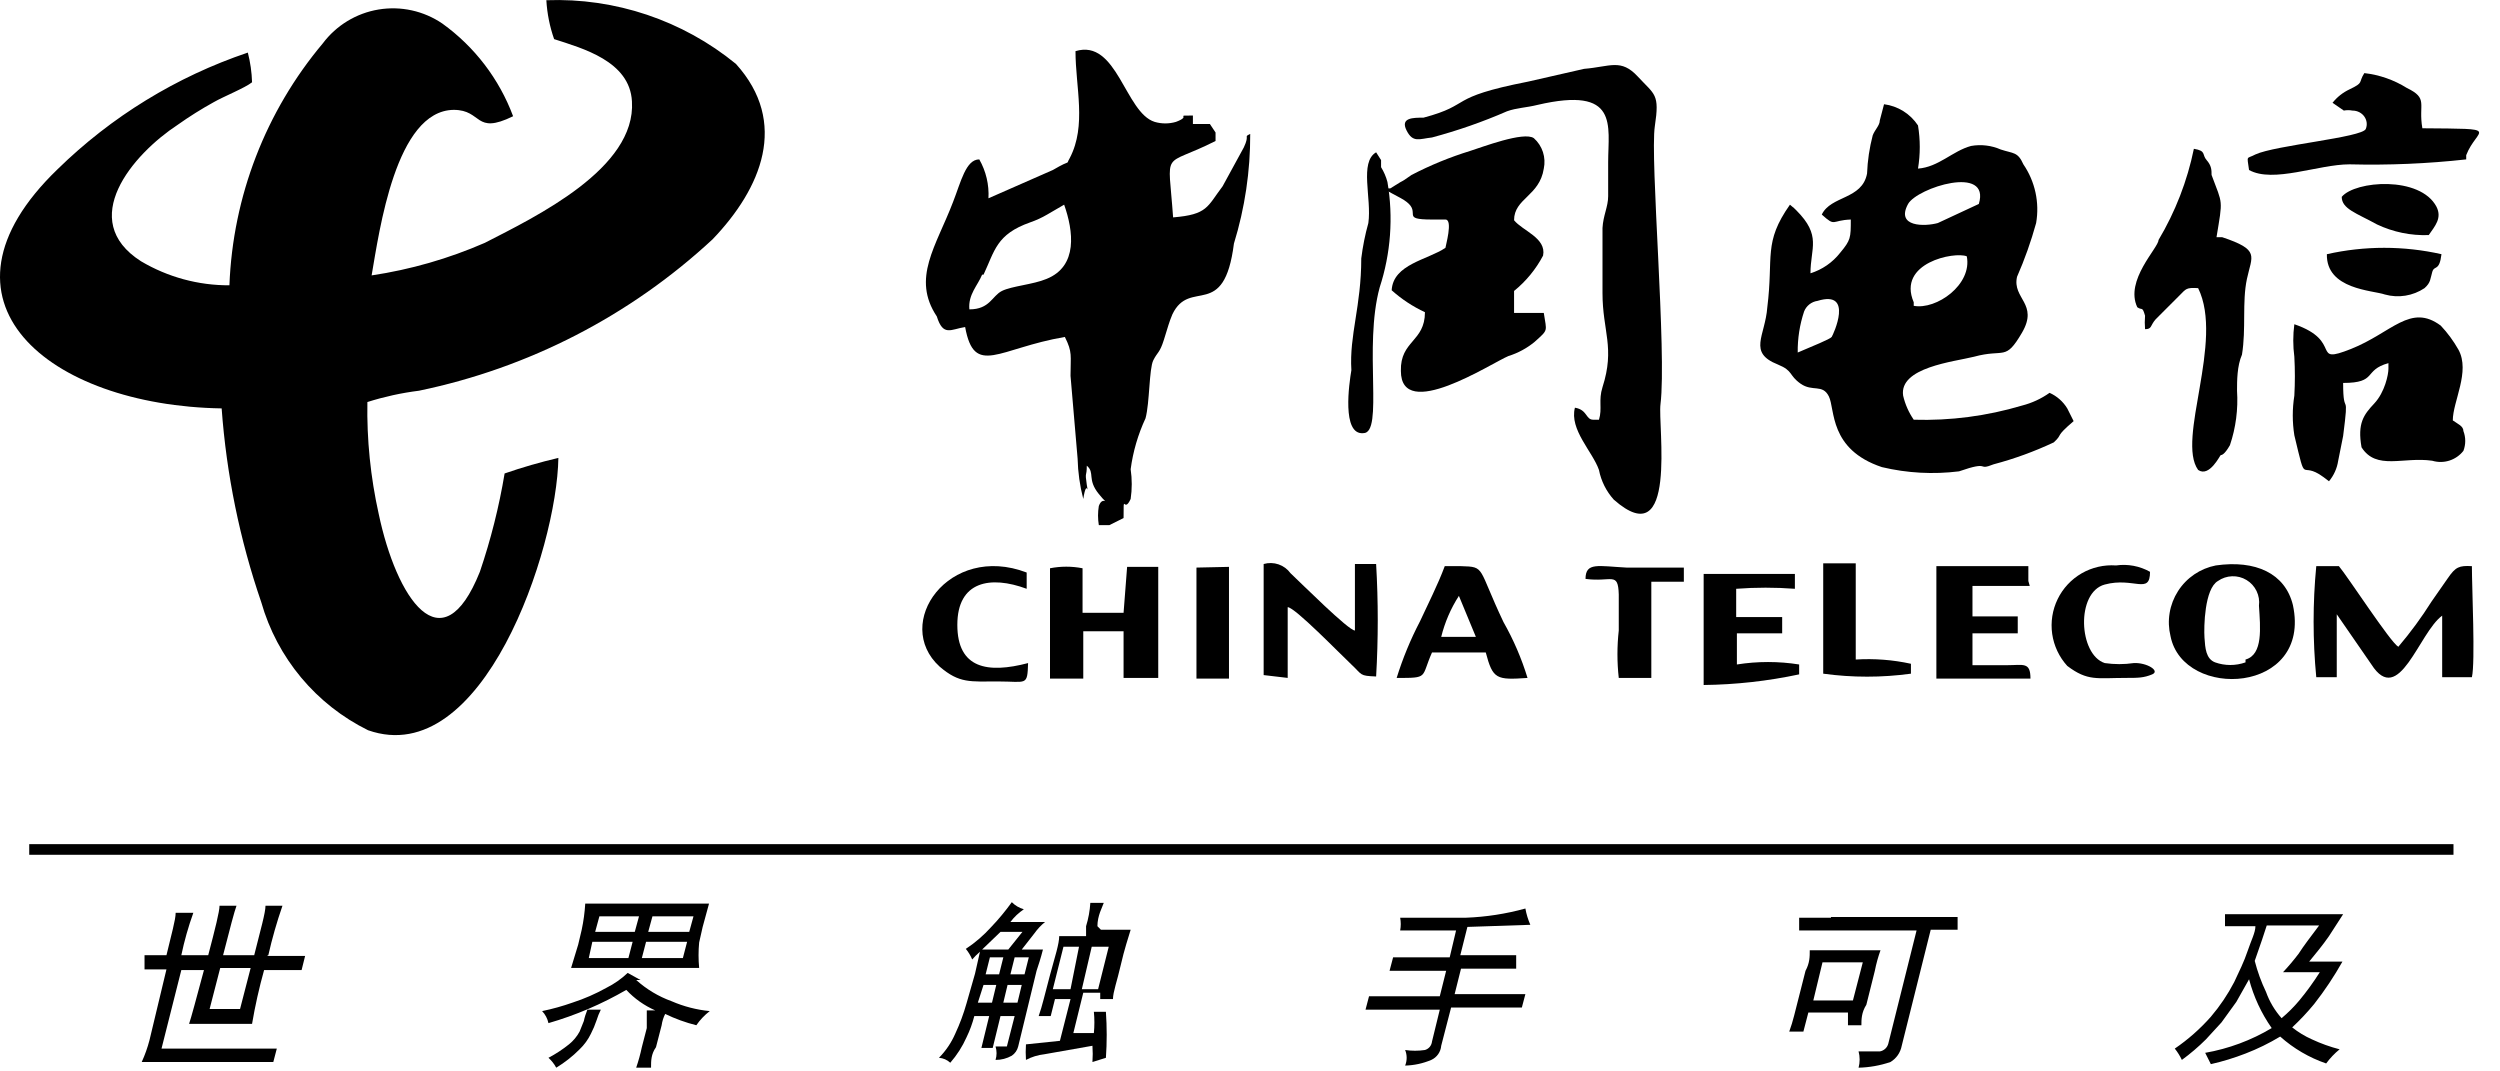
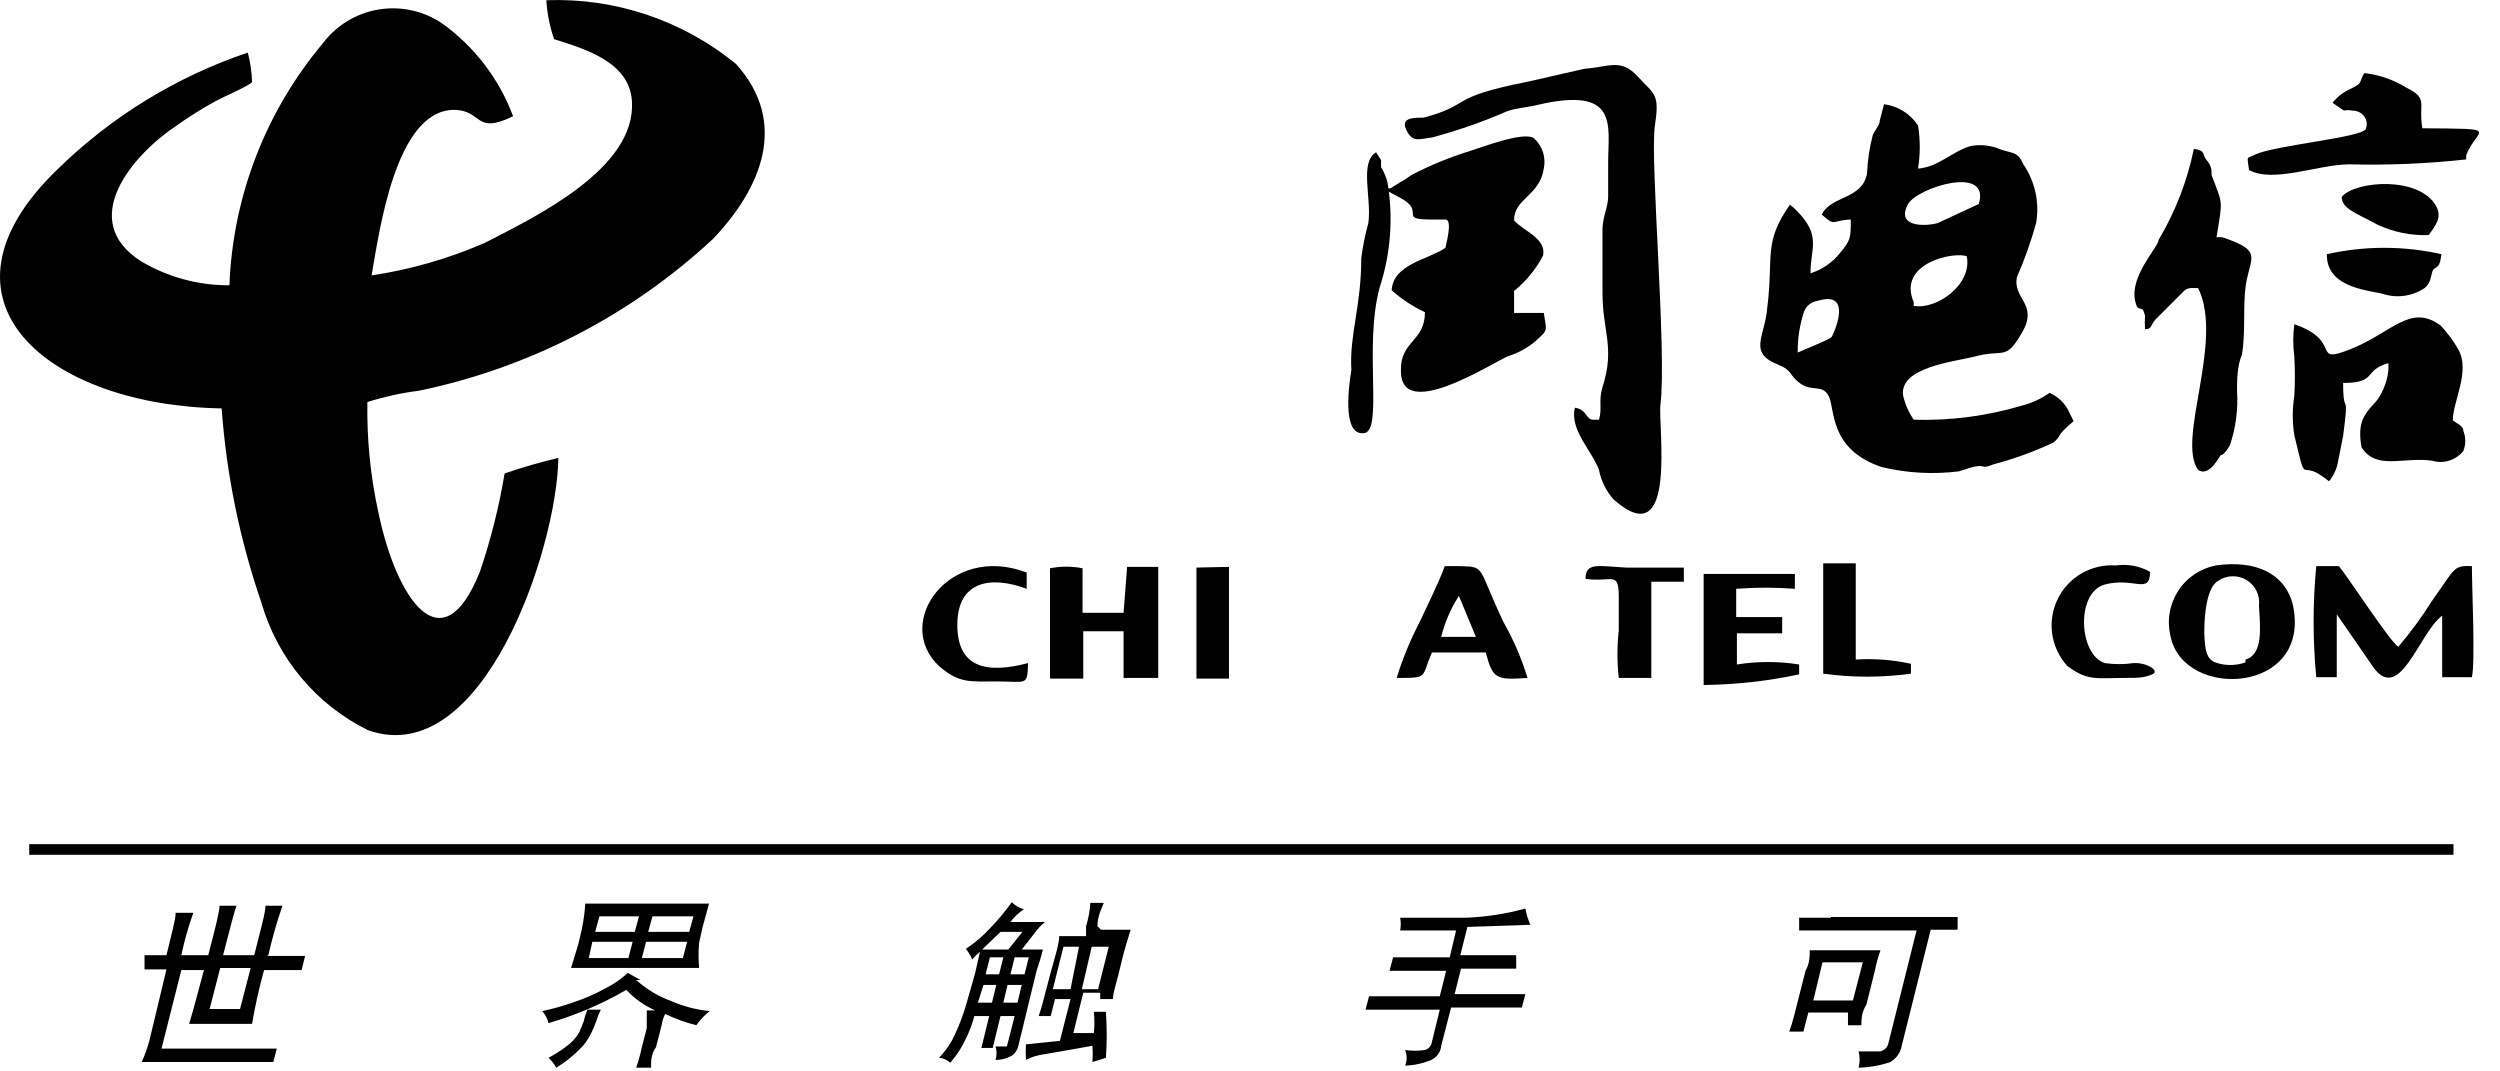
<svg xmlns="http://www.w3.org/2000/svg" width="91" height="39" viewBox="0 0 91 39" fill="none">
  <g id="Group 23">
    <path id="Vector" fill-rule="evenodd" clip-rule="evenodd" d="M8.068 14.866C8.243 17.27 8.727 19.641 9.51 21.921C9.797 22.926 10.291 23.86 10.961 24.663C11.631 25.465 12.461 26.119 13.398 26.581C17.57 28.049 20.273 19.99 20.325 16.668C19.663 16.823 19.01 17.012 18.368 17.234C18.165 18.45 17.864 19.647 17.467 20.814C16.076 24.29 14.428 21.766 13.784 18.702C13.487 17.367 13.349 16.001 13.373 14.634C13.985 14.44 14.614 14.302 15.252 14.222C19.25 13.393 22.945 11.488 25.938 8.711C27.715 6.857 28.719 4.463 26.788 2.326C24.846 0.739 22.393 -0.085 19.887 0.008C19.915 0.491 20.01 0.968 20.17 1.424C21.2 1.759 22.925 2.223 23.003 3.69C23.157 6.136 19.501 7.887 17.647 8.84C16.331 9.414 14.946 9.812 13.527 10.025C13.81 8.402 14.402 4.025 16.514 3.999C17.57 3.999 17.261 4.926 18.677 4.231C18.172 2.876 17.276 1.702 16.102 0.858C15.423 0.395 14.592 0.212 13.782 0.346C12.971 0.48 12.243 0.922 11.75 1.579C9.67 4.055 8.474 7.153 8.351 10.385C7.219 10.39 6.107 10.087 5.133 9.51C2.789 8.016 4.824 5.621 6.472 4.54C6.894 4.241 7.332 3.966 7.785 3.716C8.145 3.51 8.918 3.201 9.175 2.995C9.164 2.63 9.112 2.267 9.021 1.914C6.422 2.791 4.054 4.243 2.094 6.162C-2.875 10.952 1.76 14.762 8.068 14.866Z" fill="black" />
-     <path id="Vector_2" fill-rule="evenodd" clip-rule="evenodd" d="M35.131 11.904C35.465 13.733 36.341 12.677 38.761 12.265C39.044 12.831 38.967 12.934 38.967 13.681L39.225 16.694C39.237 17.189 39.306 17.682 39.431 18.162C39.559 17.337 39.637 18.162 39.559 17.646C39.482 17.131 39.559 17.389 39.559 16.951C39.868 17.209 39.559 17.441 39.997 17.981C40.435 18.522 40.152 17.981 39.997 18.419C39.959 18.649 39.959 18.884 39.997 19.114C40.306 19.114 40.152 19.114 40.383 19.114L40.898 18.857C40.898 17.852 40.898 18.728 41.156 18.162C41.209 17.803 41.209 17.439 41.156 17.08C41.241 16.438 41.424 15.813 41.697 15.226C41.851 14.66 41.825 13.424 41.98 13.115C42.134 12.806 42.212 12.857 42.366 12.368C42.521 11.879 42.546 11.75 42.675 11.441C43.319 10.102 44.555 11.698 44.915 8.866C45.313 7.573 45.513 6.227 45.508 4.875C45.25 5.004 45.508 4.875 45.276 5.364L44.503 6.78C43.937 7.527 43.963 7.81 42.701 7.913C42.521 5.338 42.263 6.137 44.246 5.132C44.246 4.72 44.246 5.132 44.246 4.823L44.04 4.514H43.422V4.386V4.205C42.701 4.205 43.422 4.205 42.804 4.437C42.552 4.511 42.283 4.511 42.031 4.437C40.95 4.102 40.667 1.399 39.148 1.862C39.148 3.175 39.559 4.566 38.941 5.75C38.761 6.059 39.07 5.75 38.324 6.188L35.98 7.218C36.007 6.724 35.891 6.232 35.646 5.802C35.156 5.802 34.976 6.626 34.693 7.347C34.075 8.969 33.174 10.128 34.1 11.518C34.332 12.265 34.616 11.982 35.131 11.904ZM35.8 9.999C36.212 9.123 36.264 8.531 37.499 8.094C37.714 8.02 37.921 7.925 38.117 7.81L38.735 7.45C39.07 8.402 39.25 9.69 38.092 10.153C37.602 10.359 36.83 10.411 36.47 10.591C36.109 10.771 36.032 11.261 35.285 11.261C35.234 10.72 35.594 10.385 35.748 9.999H35.8Z" fill="black" />
    <path id="Vector_3" fill-rule="evenodd" clip-rule="evenodd" d="M64.716 13.269C65.283 13.501 65.103 13.656 65.54 13.965C65.978 14.274 66.338 13.965 66.57 14.428C66.802 14.892 66.57 16.359 68.501 17.003C69.42 17.222 70.371 17.274 71.308 17.157C72.493 16.745 71.926 17.157 72.57 16.9C73.322 16.701 74.055 16.433 74.759 16.102C75.119 15.767 74.759 15.947 75.48 15.329L75.248 14.866C75.096 14.616 74.871 14.418 74.604 14.299C74.301 14.514 73.96 14.671 73.6 14.763C72.323 15.144 70.993 15.318 69.66 15.278C69.478 15.013 69.347 14.716 69.274 14.402C69.12 13.372 71.128 13.166 71.849 12.986C72.982 12.677 72.982 13.166 73.6 12.111C74.218 11.055 73.239 10.875 73.42 10.076C73.698 9.442 73.93 8.788 74.115 8.119C74.244 7.374 74.078 6.607 73.651 5.982C73.445 5.519 73.291 5.596 72.828 5.442C72.488 5.293 72.111 5.248 71.746 5.313C71.076 5.493 70.561 6.085 69.815 6.137C69.901 5.617 69.901 5.086 69.815 4.566C69.676 4.356 69.494 4.178 69.281 4.045C69.068 3.912 68.828 3.826 68.579 3.794L68.424 4.386C68.424 4.566 68.244 4.721 68.167 4.927C68.048 5.381 67.979 5.847 67.961 6.317C67.781 7.27 66.647 7.115 66.313 7.81C66.828 8.274 66.648 8.016 67.369 7.991C67.369 8.66 67.368 8.737 66.982 9.201C66.706 9.554 66.329 9.814 65.901 9.948C65.901 9.021 66.313 8.583 65.386 7.656C65.154 7.424 65.386 7.656 65.154 7.45C64.176 8.84 64.562 9.33 64.33 11.184C64.253 12.239 63.609 12.832 64.716 13.269ZM69.66 11.003C69.042 9.561 71.154 9.149 71.591 9.33C71.797 10.36 70.484 11.287 69.66 11.132V11.003ZM69.454 7.424C69.789 6.832 72.467 5.982 72.029 7.424L70.536 8.119C70.072 8.248 68.991 8.274 69.454 7.424ZM65.669 11.338C65.709 11.236 65.775 11.147 65.861 11.079C65.947 11.011 66.05 10.967 66.158 10.952C67.497 10.54 66.725 12.188 66.673 12.265C66.622 12.342 65.978 12.6 65.437 12.832C65.43 12.324 65.509 11.819 65.669 11.338Z" fill="black" />
    <path id="Vector_4" fill-rule="evenodd" clip-rule="evenodd" d="M52.125 5.004C53.057 4.755 53.97 4.437 54.855 4.051C55.215 3.922 55.55 3.922 55.962 3.819C58.949 3.124 58.537 4.566 58.537 5.905C58.537 6.317 58.537 6.755 58.537 7.141C58.537 7.527 58.356 7.836 58.331 8.3C58.331 9.33 58.331 9.278 58.331 10.669C58.331 12.059 58.794 12.651 58.331 14.093C58.176 14.583 58.331 14.866 58.202 15.278H57.996C57.713 15.278 57.79 14.917 57.327 14.84C57.12 15.638 57.97 16.437 58.202 17.106C58.281 17.509 58.468 17.883 58.743 18.188C61.086 20.247 60.339 15.484 60.442 14.711C60.674 12.832 60.056 5.776 60.236 4.592C60.416 3.407 60.236 3.459 59.618 2.789C59 2.12 58.614 2.429 57.661 2.506L55.627 2.97C52.614 3.562 53.644 3.794 51.816 4.283C51.43 4.283 50.966 4.283 51.198 4.746C51.43 5.21 51.662 5.055 52.125 5.004Z" fill="black" />
    <path id="Vector_5" fill-rule="evenodd" clip-rule="evenodd" d="M51.198 7.347C51.739 7.759 50.966 7.991 52.125 7.991H52.614C52.898 7.991 52.614 8.969 52.614 9.021C51.971 9.458 50.709 9.613 50.657 10.566C51.019 10.89 51.427 11.159 51.868 11.364C51.868 12.445 50.966 12.394 50.992 13.501C50.992 15.381 54.288 13.218 54.906 12.96C55.254 12.852 55.577 12.677 55.859 12.445C56.374 11.982 56.297 12.085 56.194 11.39H55.112V10.591C55.547 10.238 55.907 9.8 56.168 9.304C56.297 8.66 55.421 8.403 55.112 8.017C55.112 7.218 56.039 7.141 56.194 6.137C56.236 5.937 56.226 5.729 56.163 5.535C56.099 5.34 55.986 5.166 55.833 5.03C55.473 4.772 53.928 5.364 53.516 5.493C52.779 5.72 52.063 6.013 51.379 6.369C50.786 6.781 51.379 6.369 50.606 6.858C50.426 6.858 50.606 6.858 50.426 6.858C50.245 6.858 51.018 7.193 51.198 7.347Z" fill="black" />
    <path id="Vector_6" fill-rule="evenodd" clip-rule="evenodd" d="M85.96 16.282C86.501 17.132 87.479 16.617 88.535 16.771C88.738 16.832 88.955 16.83 89.157 16.766C89.359 16.701 89.537 16.578 89.668 16.411C89.757 16.179 89.757 15.922 89.668 15.69C89.668 15.509 89.462 15.432 89.282 15.303C89.282 14.608 89.925 13.527 89.488 12.729C89.309 12.412 89.093 12.118 88.844 11.853C87.737 11.029 87.067 12.111 85.574 12.703C84.08 13.295 85.316 12.42 83.514 11.802C83.462 12.195 83.462 12.593 83.514 12.986C83.54 13.458 83.54 13.931 83.514 14.402C83.438 14.88 83.438 15.367 83.514 15.844C83.977 17.776 83.694 16.72 84.57 17.363L84.775 17.518C84.953 17.304 85.069 17.046 85.11 16.771L85.29 15.87C85.522 14.068 85.29 15.278 85.29 13.939C86.552 13.939 86.011 13.475 86.939 13.218C86.939 13.218 86.939 13.218 86.939 13.424C86.939 13.63 86.81 14.274 86.424 14.686C86.037 15.098 85.805 15.407 85.96 16.282Z" fill="black" />
    <path id="Vector_7" fill-rule="evenodd" clip-rule="evenodd" d="M78.08 11.492C78.066 11.655 78.066 11.819 78.08 11.982C78.338 11.982 78.261 11.853 78.467 11.621L79.342 10.746C79.574 10.514 79.574 10.462 80.012 10.488C80.964 12.419 79.213 15.998 80.012 17.106C80.424 17.389 80.81 16.565 80.836 16.565C80.861 16.565 80.964 16.565 81.17 16.204C81.385 15.567 81.472 14.893 81.428 14.222C81.428 13.861 81.428 13.321 81.608 12.909C81.763 11.956 81.608 11.003 81.788 10.153C81.969 9.304 82.278 9.098 80.887 8.634H80.681C80.913 7.218 80.913 7.475 80.501 6.368C80.501 6.188 80.501 6.034 80.321 5.828C80.14 5.622 80.321 5.493 79.857 5.416C79.617 6.587 79.182 7.71 78.57 8.737C78.57 9.02 77.334 10.205 77.797 11.183C77.978 11.312 77.977 11.132 78.08 11.492Z" fill="black" />
    <path id="Vector_8" fill-rule="evenodd" clip-rule="evenodd" d="M85.522 5.982C86.941 6.018 88.36 5.958 89.77 5.802V5.648C90.157 4.643 91.135 4.695 88.174 4.669C88.019 3.768 88.406 3.588 87.608 3.201C87.139 2.908 86.611 2.724 86.062 2.661C85.831 3.021 86.063 2.995 85.522 3.253C85.281 3.366 85.069 3.534 84.904 3.742L85.316 4.025C85.418 4.005 85.523 4.005 85.625 4.025C86.011 4.025 86.243 4.386 86.114 4.695C85.985 5.004 82.818 5.287 82.097 5.622C81.762 5.802 81.788 5.622 81.865 6.188C82.741 6.678 84.389 5.982 85.522 5.982Z" fill="black" />
    <path id="Vector_9" fill-rule="evenodd" clip-rule="evenodd" d="M49.627 15.767C50.374 15.767 49.627 12.626 50.22 10.463C50.624 9.226 50.722 7.909 50.503 6.626C50.453 6.435 50.374 6.253 50.271 6.085V5.828L50.091 5.544C49.473 5.905 49.936 7.218 49.808 8.119C49.69 8.541 49.604 8.972 49.55 9.407C49.55 11.158 49.112 12.188 49.19 13.475C49.112 13.939 48.829 15.844 49.627 15.767Z" fill="black" />
    <path id="Vector_10" fill-rule="evenodd" clip-rule="evenodd" d="M86.81 10.72C87.053 10.788 87.307 10.802 87.556 10.762C87.805 10.722 88.042 10.629 88.252 10.489C88.484 10.283 88.458 10.154 88.535 9.896C88.612 9.639 88.792 9.896 88.87 9.253C87.496 8.943 86.072 8.943 84.698 9.253C84.672 10.54 86.372 10.566 86.81 10.72Z" fill="black" />
    <path id="Vector_11" fill-rule="evenodd" clip-rule="evenodd" d="M89.101 21.046L88.509 21.895C88.145 22.473 87.741 23.023 87.299 23.543C87.016 23.389 85.445 20.968 85.136 20.608H84.312C84.183 21.952 84.183 23.306 84.312 24.65H85.058V22.359L86.32 24.187C87.325 25.758 88.045 23.028 88.895 22.41V24.65H89.977C90.105 24.11 89.977 21.406 89.977 20.608C89.513 20.582 89.384 20.634 89.101 21.046Z" fill="black" />
    <path id="Vector_12" fill-rule="evenodd" clip-rule="evenodd" d="M40.898 22.307H39.405V20.685C39.014 20.608 38.611 20.608 38.22 20.685V24.702H39.431V22.977H40.898V24.676H42.16V20.634H41.027L40.898 22.307Z" fill="black" />
    <path id="Vector_13" fill-rule="evenodd" clip-rule="evenodd" d="M80.655 20.582C80.375 20.637 80.108 20.748 79.872 20.908C79.635 21.069 79.434 21.276 79.28 21.517C79.126 21.757 79.022 22.027 78.975 22.309C78.928 22.591 78.939 22.88 79.007 23.157C79.471 25.5 84.157 25.269 83.462 22.024C83.179 20.866 82.097 20.376 80.655 20.582ZM81.737 24.11C81.379 24.238 80.987 24.238 80.629 24.11C80.295 23.981 80.269 23.595 80.243 23.209C80.218 22.822 80.243 21.432 80.732 21.149C80.884 21.042 81.063 20.982 81.247 20.976C81.432 20.969 81.615 21.016 81.773 21.112C81.932 21.207 82.059 21.347 82.139 21.514C82.219 21.68 82.25 21.866 82.226 22.05C82.277 22.848 82.38 23.827 81.737 24.007V24.11Z" fill="black" />
-     <path id="Vector_14" fill-rule="evenodd" clip-rule="evenodd" d="M46.872 24.676V22.101C47.13 22.101 48.778 23.8 49.19 24.187C49.602 24.573 49.473 24.599 50.091 24.624C50.17 23.261 50.17 21.894 50.091 20.53H49.319V22.951C49.087 22.951 47.387 21.251 46.975 20.865C46.866 20.715 46.714 20.603 46.539 20.543C46.364 20.483 46.175 20.479 45.997 20.53V24.573L46.872 24.676Z" fill="black" />
    <path id="Vector_15" fill-rule="evenodd" clip-rule="evenodd" d="M53.181 20.608H52.589C52.331 21.303 51.971 21.999 51.688 22.616C51.343 23.276 51.059 23.966 50.838 24.677C52.022 24.677 51.713 24.677 52.125 23.75H54.082C54.34 24.728 54.468 24.754 55.602 24.677C55.385 23.968 55.092 23.286 54.726 22.642C53.773 20.634 54.082 20.634 53.181 20.608ZM52.46 23.183C52.591 22.653 52.808 22.148 53.104 21.69L53.722 23.183H52.46Z" fill="black" />
    <path id="Vector_16" fill-rule="evenodd" clip-rule="evenodd" d="M65.489 24.547V24.187C64.738 24.068 63.974 24.068 63.223 24.187V23.054H64.871V22.462H63.197V21.432C63.909 21.378 64.623 21.378 65.334 21.432V20.891H62.013V24.934C63.181 24.921 64.346 24.791 65.489 24.547Z" fill="black" />
-     <path id="Vector_17" fill-rule="evenodd" clip-rule="evenodd" d="M73.832 21.149V20.608H70.484V24.702H73.909C73.909 24.084 73.652 24.213 73.059 24.213H71.798V23.054H73.446V22.436H71.798V21.329H73.883L73.832 21.149Z" fill="black" />
    <path id="Vector_18" fill-rule="evenodd" clip-rule="evenodd" d="M37.371 21.432V20.84C34.538 19.758 32.478 22.694 34.203 24.265C34.925 24.883 35.311 24.805 36.341 24.805C37.371 24.805 37.396 24.985 37.422 24.136C35.955 24.522 34.847 24.342 34.847 22.745C34.847 21.149 36.057 20.943 37.371 21.432Z" fill="black" />
    <path id="Vector_19" fill-rule="evenodd" clip-rule="evenodd" d="M75.248 24.239C75.995 24.805 76.33 24.676 77.385 24.676C77.823 24.676 78.029 24.676 78.338 24.548C78.647 24.419 78.132 24.11 77.669 24.136C77.319 24.187 76.963 24.187 76.613 24.136C75.66 23.827 75.557 21.561 76.613 21.277C77.669 20.994 78.261 21.664 78.261 20.814C77.886 20.603 77.451 20.521 77.025 20.582C76.588 20.551 76.152 20.651 75.773 20.869C75.394 21.088 75.089 21.415 74.898 21.809C74.707 22.202 74.638 22.644 74.7 23.077C74.763 23.511 74.954 23.915 75.248 24.239Z" fill="black" />
    <path id="Vector_20" fill-rule="evenodd" clip-rule="evenodd" d="M57.713 21.072C58.666 21.2 58.897 20.788 58.923 21.638V22.951C58.859 23.524 58.859 24.103 58.923 24.676H60.108V21.174H61.292V20.66C60.674 20.66 59.85 20.66 59.206 20.66C58.176 20.608 57.713 20.453 57.713 21.072Z" fill="black" />
    <path id="Vector_21" fill-rule="evenodd" clip-rule="evenodd" d="M67.549 24.007V20.505H66.365V24.522C67.424 24.667 68.498 24.667 69.558 24.522V24.161C68.898 24.017 68.222 23.965 67.549 24.007Z" fill="black" />
    <path id="Vector_22" fill-rule="evenodd" clip-rule="evenodd" d="M44.735 24.702V20.634L43.551 20.66V23.312V24.702H44.735Z" fill="black" />
    <path id="Vector_23" fill-rule="evenodd" clip-rule="evenodd" d="M88.406 8.557C88.638 8.222 88.895 7.939 88.689 7.527C88.097 6.394 85.728 6.574 85.239 7.166C85.239 7.604 85.779 7.759 86.526 8.171C87.113 8.448 87.758 8.581 88.406 8.557Z" fill="black" />
    <path id="Vector_24" fill-rule="evenodd" clip-rule="evenodd" d="M55.704 33.663C55.621 33.473 55.56 33.274 55.524 33.07C54.818 33.265 54.093 33.377 53.361 33.405C52.357 33.405 51.559 33.405 50.966 33.405C50.995 33.558 50.995 33.715 50.966 33.868H53.001L52.769 34.847H50.709L50.58 35.336H52.64L52.408 36.263H49.833L49.705 36.752H52.408L52.125 37.911C52.118 37.982 52.089 38.05 52.044 38.105C51.998 38.16 51.936 38.2 51.868 38.22C51.629 38.256 51.386 38.256 51.147 38.22C51.221 38.402 51.221 38.605 51.147 38.787C51.474 38.779 51.798 38.709 52.099 38.581C52.2 38.535 52.286 38.463 52.35 38.372C52.413 38.282 52.451 38.176 52.46 38.066L52.82 36.675H55.395L55.524 36.186H52.949L53.181 35.259H55.189V34.77H53.155L53.413 33.74L55.704 33.663Z" fill="black" />
    <path id="Vector_25" fill-rule="evenodd" clip-rule="evenodd" d="M39.946 33.714C39.946 33.328 40.126 33.019 40.177 32.865H39.688C39.67 33.153 39.618 33.438 39.533 33.714V34.075H38.555C38.555 34.358 38.401 34.822 38.22 35.491C38.04 36.161 37.937 36.624 37.808 36.985H38.246L38.401 36.367H38.967L38.581 37.886L37.345 38.015C37.332 38.203 37.332 38.392 37.345 38.581C37.553 38.471 37.78 38.401 38.014 38.375L39.765 38.066C39.779 38.263 39.779 38.461 39.765 38.658L40.255 38.504C40.294 37.947 40.294 37.387 40.255 36.83H39.817C39.842 37.087 39.842 37.346 39.817 37.603H39.07L39.431 36.135H40.048V36.367H40.512C40.512 36.109 40.667 35.697 40.795 35.131C40.924 34.564 41.078 34.101 41.156 33.843H40.074L39.946 33.714ZM38.967 36.006H38.323L38.71 34.461H39.276L38.967 36.006ZM40.358 34.461L39.971 36.006H39.379L39.739 34.461H40.358Z" fill="black" />
    <path id="Vector_26" fill-rule="evenodd" clip-rule="evenodd" d="M21.252 37.165L21.097 37.551C21 37.729 20.869 37.887 20.711 38.014C20.478 38.201 20.228 38.365 19.964 38.504C20.078 38.607 20.174 38.729 20.247 38.864C20.557 38.676 20.842 38.452 21.097 38.195C21.267 38.032 21.407 37.84 21.509 37.628C21.59 37.471 21.659 37.307 21.715 37.139C21.756 37.006 21.807 36.877 21.87 36.753H21.38C21.329 36.882 21.277 37.036 21.252 37.165Z" fill="black" />
    <path id="Vector_27" fill-rule="evenodd" clip-rule="evenodd" d="M23.157 35.671H23.312L22.848 35.414C22.619 35.631 22.358 35.814 22.076 35.955C21.682 36.175 21.268 36.356 20.84 36.495C20.478 36.623 20.108 36.726 19.733 36.804C19.849 36.926 19.929 37.077 19.964 37.242C20.954 36.956 21.905 36.549 22.797 36.032C23.094 36.35 23.453 36.604 23.852 36.779H23.543C23.543 36.984 23.543 37.191 23.543 37.422L23.363 38.117C23.31 38.37 23.241 38.62 23.157 38.864H23.698C23.698 38.607 23.698 38.375 23.878 38.117L24.084 37.319C24.104 37.176 24.147 37.036 24.213 36.907C24.576 37.083 24.955 37.221 25.346 37.319C25.481 37.123 25.646 36.95 25.835 36.804C25.356 36.757 24.887 36.636 24.445 36.444C23.97 36.272 23.532 36.01 23.157 35.671Z" fill="black" />
    <path id="Vector_28" fill-rule="evenodd" clip-rule="evenodd" d="M21.174 33.843L21.046 34.384L20.788 35.233H25.449C25.42 34.925 25.42 34.615 25.449 34.307L25.577 33.74L25.809 32.89H21.303C21.284 33.211 21.241 33.529 21.174 33.843ZM23.749 33.354H25.243L25.088 33.92H23.595L23.749 33.354ZM23.517 34.281H25.011L24.857 34.873H23.363L23.517 34.281ZM21.818 33.354H23.26L23.106 33.92H21.664L21.818 33.354ZM21.561 34.281H23.028L22.874 34.873H21.432L21.561 34.281Z" fill="black" />
    <path id="Vector_29" fill-rule="evenodd" clip-rule="evenodd" d="M37.963 34.564H37.191L37.654 33.972C37.763 33.818 37.893 33.679 38.04 33.56H36.779C36.915 33.38 37.08 33.223 37.268 33.097C37.102 33.051 36.951 32.962 36.83 32.839C36.602 33.156 36.353 33.458 36.083 33.74C35.809 34.045 35.498 34.313 35.156 34.539C35.252 34.655 35.33 34.785 35.388 34.925C35.476 34.824 35.57 34.729 35.671 34.642L35.491 35.44L35.182 36.521C35.075 36.901 34.937 37.271 34.77 37.629C34.628 37.954 34.428 38.251 34.178 38.504C34.332 38.515 34.477 38.578 34.59 38.684C34.832 38.406 35.032 38.094 35.182 37.757C35.302 37.51 35.397 37.251 35.465 36.985H36.006L35.723 38.144H36.135L36.418 36.985H36.933L36.65 38.092H36.238C36.287 38.251 36.287 38.422 36.238 38.581C36.445 38.583 36.65 38.529 36.83 38.427C36.946 38.348 37.029 38.228 37.062 38.092L37.731 35.337C37.783 35.182 37.886 34.873 37.963 34.564ZM36.418 33.921H37.216L36.701 34.564H35.748L36.418 33.921ZM36.109 36.496H35.594L35.8 35.852H36.264L36.109 36.496ZM36.367 35.466H35.877L36.032 34.848H36.521L36.367 35.466ZM37.036 36.496H36.521L36.675 35.852H37.191L37.036 36.496ZM37.293 35.466H36.779L36.933 34.848H37.448L37.293 35.466Z" fill="black" />
    <path id="Vector_30" fill-rule="evenodd" clip-rule="evenodd" d="M66.648 33.406H65.489V33.869H69.763L68.734 37.989C68.715 38.061 68.676 38.126 68.621 38.176C68.566 38.226 68.498 38.26 68.424 38.272H67.652C67.704 38.466 67.704 38.67 67.652 38.864C68.046 38.855 68.437 38.785 68.811 38.658C68.918 38.595 69.009 38.509 69.081 38.407C69.151 38.304 69.2 38.188 69.223 38.066L70.278 33.843H71.257V33.38H66.648V33.406Z" fill="black" />
    <path id="Vector_31" fill-rule="evenodd" clip-rule="evenodd" d="M9.767 34.77C9.905 34.16 10.077 33.559 10.282 32.968H9.664C9.664 33.225 9.484 33.843 9.253 34.77H8.12C8.377 33.766 8.532 33.174 8.609 32.968H7.991C7.991 33.174 7.836 33.792 7.579 34.77H6.6C6.71 34.246 6.856 33.729 7.038 33.225H6.394C6.394 33.483 6.24 33.998 6.059 34.77H5.261V35.285H6.059L5.442 37.86C5.371 38.134 5.276 38.401 5.158 38.658H9.948L10.076 38.169H5.879L6.6 35.311H7.424C7.141 36.367 6.961 37.036 6.883 37.268H9.175C9.287 36.609 9.433 35.956 9.613 35.311H10.978L11.106 34.796H9.716L9.767 34.77ZM8.738 36.727H7.63L8.016 35.234H9.124L8.738 36.727Z" fill="black" />
-     <path id="Vector_32" fill-rule="evenodd" clip-rule="evenodd" d="M85.29 33.277H80.99V33.714H82.097C82.097 33.946 81.943 34.229 81.814 34.615C81.686 35.002 81.505 35.362 81.325 35.748C81.09 36.2 80.805 36.623 80.475 37.01C80.087 37.449 79.646 37.839 79.162 38.169C79.264 38.295 79.35 38.434 79.42 38.581C79.73 38.355 80.023 38.105 80.295 37.834L80.862 37.216L81.402 36.469L81.866 35.645C82.034 36.282 82.312 36.883 82.69 37.422C81.945 37.868 81.124 38.173 80.269 38.323L80.475 38.735C80.905 38.638 81.326 38.508 81.737 38.349C82.175 38.18 82.597 37.973 82.999 37.731C83.486 38.166 84.055 38.498 84.672 38.71C84.813 38.518 84.977 38.345 85.162 38.195C84.817 38.106 84.48 37.985 84.157 37.834C83.899 37.72 83.657 37.573 83.436 37.397C83.721 37.131 83.988 36.847 84.235 36.547C84.617 36.059 84.961 35.542 85.265 35.002H84.054C84.286 34.718 84.544 34.41 84.775 34.075L85.29 33.277ZM83.668 34.718C83.491 34.951 83.302 35.175 83.102 35.388H84.441C84.214 35.747 83.965 36.091 83.694 36.418C83.499 36.651 83.283 36.867 83.05 37.062C82.802 36.783 82.61 36.46 82.484 36.109C82.31 35.745 82.172 35.366 82.072 34.976C82.278 34.384 82.432 33.946 82.509 33.688H84.415C84.106 34.1 83.848 34.435 83.668 34.718Z" fill="black" />
    <path id="Vector_33" fill-rule="evenodd" clip-rule="evenodd" d="M67.755 37.319C67.755 37.113 67.755 36.856 67.935 36.573L68.244 35.337C68.294 35.083 68.363 34.833 68.45 34.59H65.875C65.875 34.822 65.875 35.053 65.721 35.337L65.309 36.959C65.259 37.159 65.199 37.357 65.128 37.551H65.643L65.824 36.856H67.266V37.319H67.755ZM66.004 36.418L66.339 35.028H67.806L67.446 36.418H66.004Z" fill="black" />
    <path id="Vector_34" d="M89.307 30.727H1.064V31.114H89.307V30.727Z" fill="black" />
  </g>
</svg>